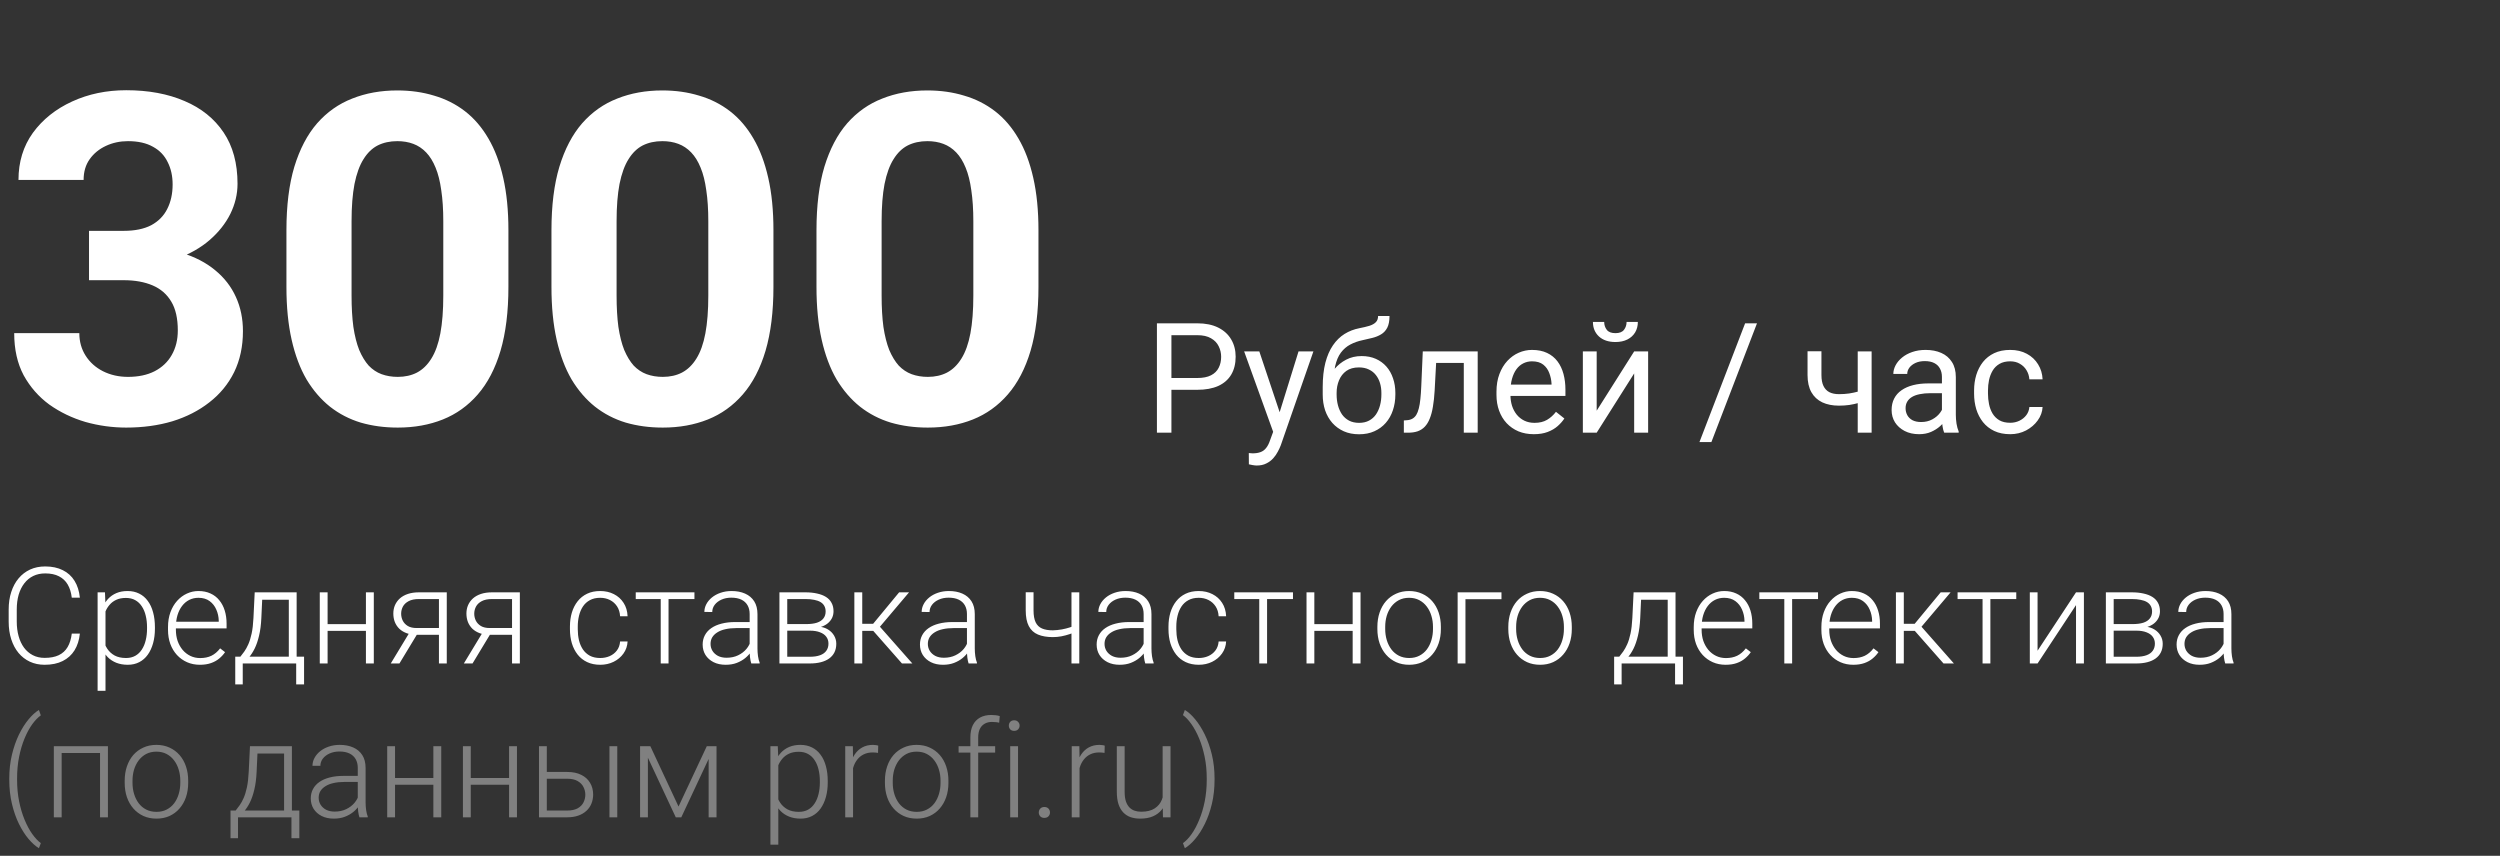
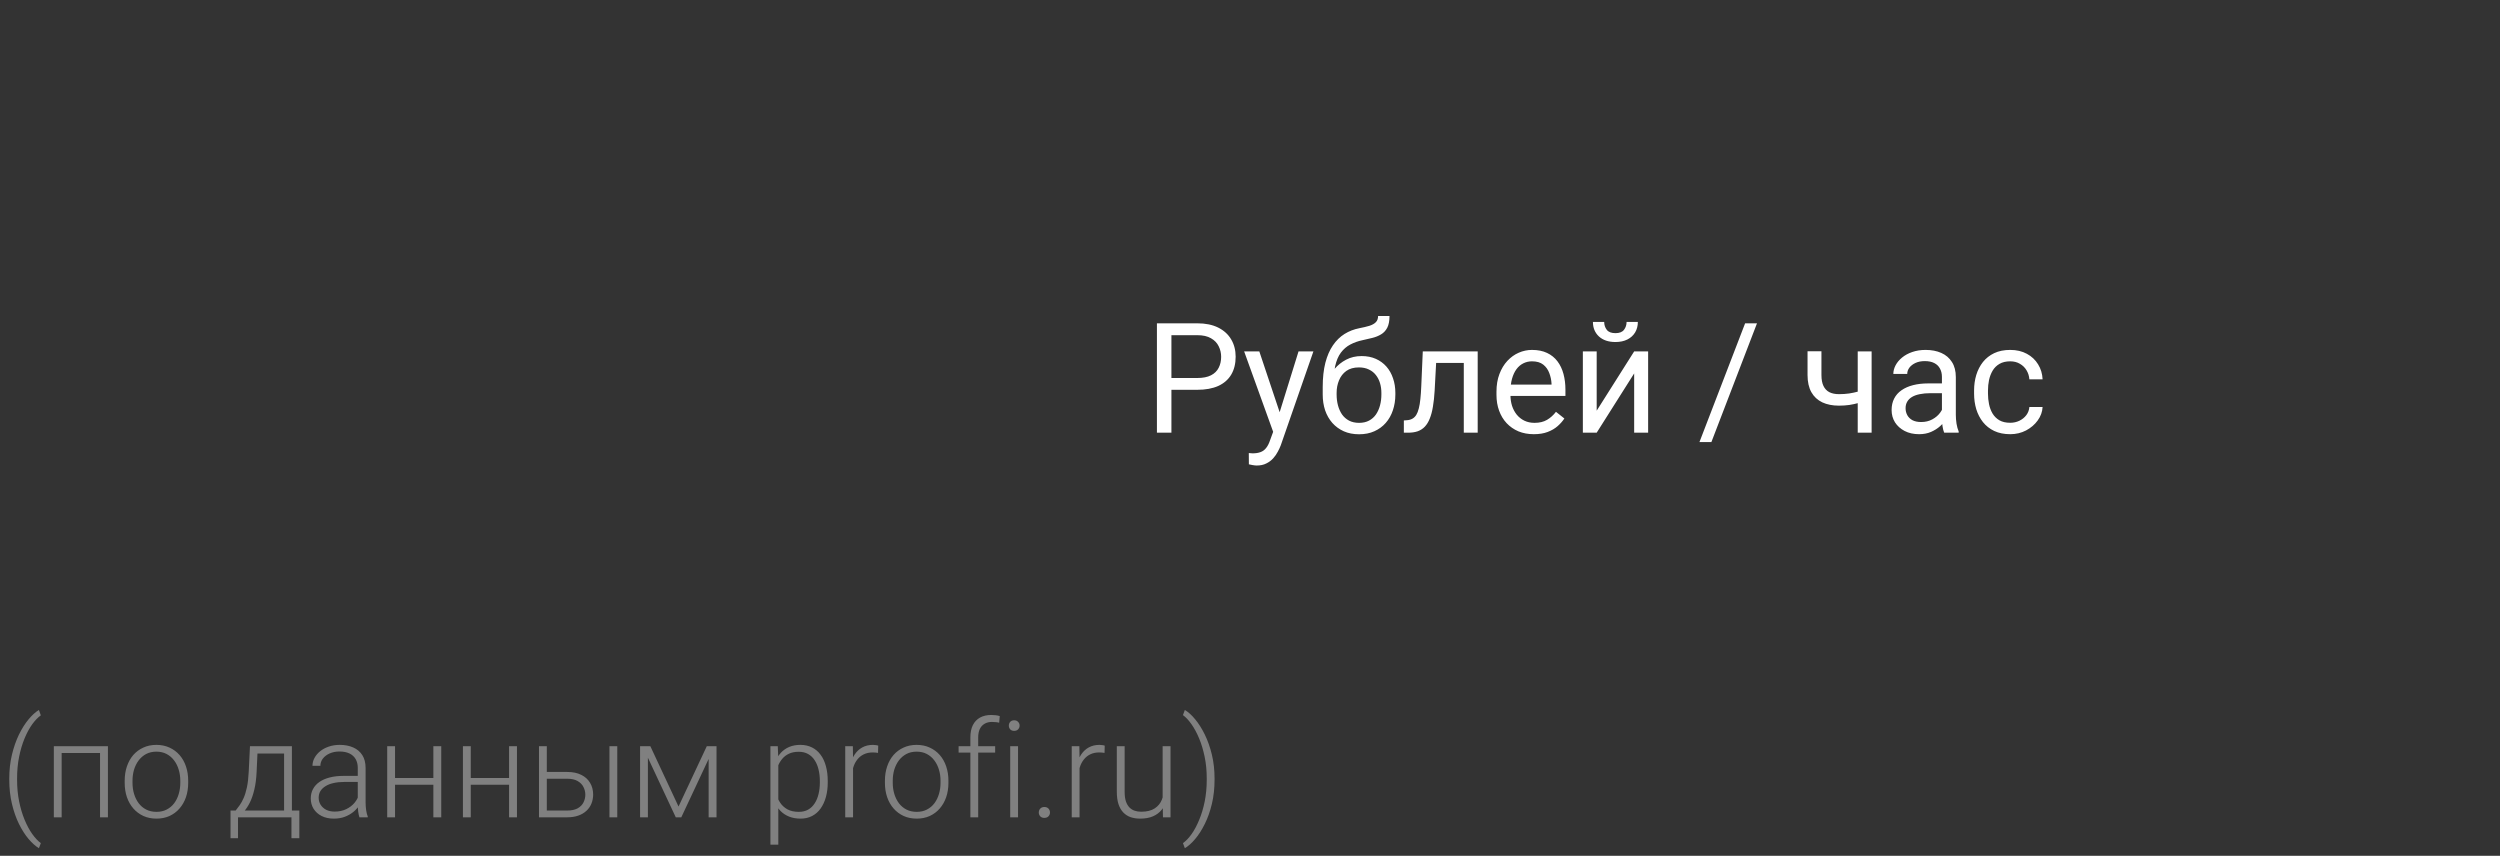
<svg xmlns="http://www.w3.org/2000/svg" width="260" height="89" viewBox="0 0 260 89" fill="none">
  <rect x="0" y="0" width="260" height="89" fill="#333333" stroke="none" />
-   <path d="M7.465 65.897H8.306C8.237 66.566 8.053 67.145 7.752 67.633C7.451 68.116 7.041 68.487 6.521 68.747C6.002 69.007 5.375 69.137 4.642 69.137C4.077 69.137 3.564 69.03 3.104 68.815C2.648 68.601 2.256 68.298 1.928 67.906C1.6 67.51 1.347 67.036 1.169 66.484C0.991 65.933 0.902 65.32 0.902 64.645V63.401C0.902 62.727 0.991 62.116 1.169 61.569C1.347 61.018 1.602 60.544 1.935 60.148C2.267 59.751 2.666 59.446 3.131 59.231C3.596 59.017 4.12 58.91 4.703 58.91C5.41 58.91 6.02 59.04 6.535 59.3C7.05 59.555 7.456 59.924 7.752 60.407C8.053 60.89 8.237 61.474 8.306 62.157H7.465C7.401 61.62 7.26 61.164 7.041 60.79C6.822 60.416 6.519 60.132 6.132 59.935C5.749 59.735 5.273 59.635 4.703 59.635C4.238 59.635 3.824 59.724 3.459 59.901C3.094 60.079 2.785 60.334 2.529 60.667C2.274 60.995 2.078 61.389 1.941 61.85C1.809 62.31 1.743 62.823 1.743 63.388V64.645C1.743 65.192 1.807 65.696 1.935 66.156C2.062 66.617 2.249 67.015 2.495 67.353C2.746 67.69 3.051 67.952 3.411 68.139C3.771 68.326 4.181 68.419 4.642 68.419C5.229 68.419 5.719 68.326 6.111 68.139C6.508 67.947 6.815 67.665 7.034 67.291C7.253 66.917 7.396 66.453 7.465 65.897ZM10.972 63.025V71.844H10.151V61.603H10.917L10.972 63.025ZM16.112 65.233V65.377C16.112 65.928 16.049 66.434 15.921 66.894C15.793 67.355 15.609 67.754 15.367 68.091C15.13 68.424 14.836 68.681 14.485 68.863C14.134 69.046 13.736 69.137 13.289 69.137C12.847 69.137 12.453 69.068 12.106 68.932C11.76 68.795 11.462 68.601 11.211 68.351C10.965 68.095 10.767 67.799 10.616 67.462C10.47 67.12 10.368 66.746 10.309 66.341V64.447C10.377 64.001 10.489 63.595 10.644 63.23C10.799 62.866 10.997 62.551 11.238 62.287C11.484 62.023 11.776 61.82 12.113 61.679C12.45 61.537 12.836 61.467 13.269 61.467C13.72 61.467 14.121 61.556 14.472 61.733C14.827 61.907 15.126 62.16 15.367 62.492C15.613 62.82 15.798 63.217 15.921 63.682C16.049 64.142 16.112 64.659 16.112 65.233ZM15.292 65.377V65.233C15.292 64.8 15.246 64.399 15.155 64.03C15.069 63.661 14.934 63.34 14.752 63.066C14.574 62.788 14.346 62.572 14.068 62.417C13.795 62.262 13.469 62.185 13.091 62.185C12.699 62.185 12.364 62.251 12.086 62.383C11.812 62.51 11.585 62.681 11.402 62.895C11.22 63.105 11.076 63.335 10.972 63.586C10.867 63.837 10.789 64.083 10.739 64.324V66.505C10.826 66.851 10.965 67.172 11.156 67.469C11.348 67.76 11.603 67.995 11.922 68.173C12.245 68.346 12.64 68.433 13.104 68.433C13.478 68.433 13.802 68.355 14.075 68.2C14.349 68.045 14.574 67.829 14.752 67.551C14.934 67.273 15.069 66.949 15.155 66.58C15.246 66.211 15.292 65.81 15.292 65.377ZM20.788 69.137C20.305 69.137 19.861 69.048 19.455 68.87C19.054 68.692 18.703 68.442 18.402 68.118C18.106 67.795 17.876 67.412 17.712 66.97C17.552 66.523 17.473 66.035 17.473 65.507V65.213C17.473 64.643 17.557 64.128 17.726 63.668C17.894 63.208 18.127 62.813 18.423 62.485C18.719 62.157 19.056 61.907 19.435 61.733C19.817 61.556 20.218 61.467 20.638 61.467C21.107 61.467 21.524 61.551 21.889 61.72C22.253 61.884 22.559 62.118 22.805 62.424C23.055 62.725 23.244 63.082 23.372 63.497C23.5 63.907 23.564 64.361 23.564 64.857V65.356H17.965V64.659H22.75V64.564C22.741 64.149 22.657 63.761 22.497 63.401C22.342 63.037 22.11 62.741 21.8 62.513C21.49 62.285 21.102 62.171 20.638 62.171C20.291 62.171 19.972 62.244 19.681 62.39C19.394 62.535 19.145 62.745 18.936 63.019C18.73 63.287 18.571 63.609 18.457 63.982C18.348 64.352 18.293 64.762 18.293 65.213V65.507C18.293 65.917 18.352 66.3 18.471 66.655C18.594 67.006 18.767 67.316 18.99 67.585C19.218 67.854 19.487 68.064 19.797 68.214C20.107 68.364 20.449 68.439 20.822 68.439C21.26 68.439 21.647 68.36 21.984 68.2C22.322 68.036 22.625 67.779 22.894 67.428L23.406 67.824C23.247 68.061 23.046 68.28 22.805 68.481C22.568 68.681 22.283 68.841 21.95 68.959C21.617 69.078 21.23 69.137 20.788 69.137ZM26.489 61.603H27.303L27.18 64.269C27.148 64.981 27.068 65.598 26.94 66.122C26.817 66.642 26.665 67.086 26.482 67.455C26.3 67.82 26.1 68.127 25.881 68.378C25.667 68.624 25.448 68.831 25.225 69H24.78L24.794 68.303L24.999 68.296C25.131 68.136 25.268 67.956 25.409 67.756C25.555 67.551 25.694 67.3 25.826 67.004C25.958 66.708 26.072 66.338 26.168 65.897C26.264 65.454 26.328 64.912 26.359 64.269L26.489 61.603ZM26.756 61.603H30.851V69H30.037V62.369H26.756V61.603ZM24.466 68.296H31.623V71.174H30.803V69H25.245V71.174H24.466V68.296ZM38.247 64.912V65.609H33.858V64.912H38.247ZM34.07 61.603V69H33.257V61.603H34.07ZM38.876 61.603V69H38.056V61.603H38.876ZM42.69 65.609H43.593L41.542 69H40.64L42.69 65.609ZM43.559 61.603H46.464V69H45.65V62.301H43.559C43.126 62.301 42.773 62.374 42.499 62.52C42.23 62.661 42.032 62.848 41.904 63.08C41.781 63.312 41.72 63.561 41.72 63.825C41.72 64.076 41.774 64.315 41.884 64.543C41.998 64.771 42.173 64.958 42.41 65.103C42.647 65.245 42.955 65.315 43.333 65.315H45.944V66.019H43.333C42.946 66.019 42.602 65.965 42.301 65.856C42 65.746 41.745 65.593 41.535 65.397C41.33 65.197 41.173 64.962 41.063 64.693C40.959 64.42 40.906 64.126 40.906 63.812C40.906 63.492 40.963 63.201 41.077 62.937C41.196 62.668 41.367 62.433 41.59 62.232C41.818 62.032 42.096 61.877 42.424 61.768C42.757 61.658 43.135 61.603 43.559 61.603ZM50.292 65.609H51.194L49.144 69H48.241L50.292 65.609ZM51.16 61.603H54.065V69H53.252V62.301H51.16C50.727 62.301 50.374 62.374 50.101 62.52C49.832 62.661 49.633 62.848 49.506 63.08C49.383 63.312 49.321 63.561 49.321 63.825C49.321 64.076 49.376 64.315 49.485 64.543C49.599 64.771 49.775 64.958 50.012 65.103C50.249 65.245 50.556 65.315 50.935 65.315H53.546V66.019H50.935C50.547 66.019 50.203 65.965 49.902 65.856C49.602 65.746 49.346 65.593 49.137 65.397C48.932 65.197 48.774 64.962 48.665 64.693C48.56 64.42 48.508 64.126 48.508 63.812C48.508 63.492 48.565 63.201 48.679 62.937C48.797 62.668 48.968 62.433 49.191 62.232C49.419 62.032 49.697 61.877 50.025 61.768C50.358 61.658 50.736 61.603 51.16 61.603ZM62.426 68.433C62.772 68.433 63.096 68.369 63.397 68.241C63.702 68.109 63.953 67.915 64.148 67.66C64.349 67.4 64.463 67.084 64.49 66.71H65.269C65.247 67.179 65.103 67.599 64.839 67.968C64.579 68.332 64.237 68.62 63.813 68.829C63.394 69.034 62.932 69.137 62.426 69.137C61.911 69.137 61.455 69.043 61.059 68.856C60.667 68.67 60.339 68.41 60.074 68.077C59.81 67.74 59.609 67.348 59.473 66.901C59.34 66.45 59.274 65.965 59.274 65.445V65.158C59.274 64.639 59.34 64.156 59.473 63.709C59.609 63.258 59.81 62.866 60.074 62.533C60.339 62.196 60.667 61.934 61.059 61.747C61.45 61.56 61.904 61.467 62.419 61.467C62.948 61.467 63.422 61.574 63.841 61.788C64.265 62.002 64.602 62.305 64.853 62.697C65.108 63.089 65.247 63.554 65.269 64.092H64.49C64.467 63.695 64.363 63.353 64.176 63.066C63.989 62.779 63.743 62.558 63.438 62.403C63.132 62.248 62.793 62.171 62.419 62.171C62 62.171 61.642 62.253 61.346 62.417C61.05 62.577 60.808 62.797 60.621 63.08C60.439 63.358 60.304 63.677 60.218 64.037C60.131 64.393 60.088 64.766 60.088 65.158V65.445C60.088 65.842 60.129 66.22 60.211 66.58C60.297 66.936 60.432 67.252 60.614 67.53C60.801 67.808 61.043 68.029 61.339 68.193C61.64 68.353 62.002 68.433 62.426 68.433ZM69.528 61.603V69H68.715V61.603H69.528ZM72.222 61.603V62.301H66.117V61.603H72.222ZM77.964 67.674V63.859C77.964 63.508 77.891 63.205 77.745 62.95C77.599 62.695 77.385 62.499 77.103 62.362C76.82 62.226 76.471 62.157 76.057 62.157C75.674 62.157 75.332 62.226 75.031 62.362C74.735 62.495 74.5 62.675 74.327 62.902C74.159 63.126 74.074 63.374 74.074 63.648L73.254 63.641C73.254 63.363 73.322 63.094 73.459 62.834C73.596 62.574 73.789 62.342 74.04 62.137C74.291 61.932 74.589 61.77 74.936 61.651C75.287 61.528 75.671 61.467 76.091 61.467C76.62 61.467 77.084 61.556 77.485 61.733C77.891 61.911 78.208 62.178 78.436 62.533C78.663 62.889 78.777 63.335 78.777 63.873V67.448C78.777 67.704 78.796 67.968 78.832 68.241C78.873 68.515 78.93 68.74 79.003 68.918V69H78.135C78.08 68.836 78.037 68.631 78.005 68.385C77.978 68.134 77.964 67.897 77.964 67.674ZM78.155 64.693L78.169 65.322H76.562C76.143 65.322 75.767 65.361 75.435 65.439C75.106 65.511 74.829 65.621 74.601 65.767C74.373 65.908 74.197 66.079 74.074 66.279C73.956 66.48 73.897 66.708 73.897 66.963C73.897 67.227 73.963 67.469 74.095 67.688C74.231 67.906 74.423 68.082 74.669 68.214C74.92 68.341 75.216 68.405 75.558 68.405C76.013 68.405 76.414 68.321 76.761 68.152C77.112 67.984 77.401 67.763 77.629 67.489C77.857 67.216 78.009 66.917 78.087 66.594L78.442 67.065C78.383 67.293 78.274 67.528 78.114 67.769C77.959 68.007 77.757 68.23 77.506 68.439C77.255 68.644 76.959 68.813 76.617 68.945C76.28 69.073 75.897 69.137 75.469 69.137C74.986 69.137 74.564 69.046 74.204 68.863C73.849 68.681 73.571 68.433 73.37 68.118C73.174 67.799 73.076 67.439 73.076 67.038C73.076 66.674 73.154 66.348 73.309 66.061C73.463 65.769 73.687 65.523 73.978 65.322C74.275 65.117 74.63 64.962 75.045 64.857C75.464 64.748 75.934 64.693 76.453 64.693H78.155ZM84.239 65.589H81.642L81.628 64.905H83.843C84.289 64.905 84.661 64.857 84.957 64.762C85.258 64.662 85.483 64.513 85.634 64.317C85.789 64.121 85.866 63.88 85.866 63.593C85.866 63.374 85.821 63.183 85.73 63.019C85.643 62.855 85.511 62.72 85.333 62.615C85.16 62.51 84.941 62.433 84.677 62.383C84.417 62.328 84.114 62.301 83.768 62.301H81.874V69H81.061V61.603H83.768C84.219 61.603 84.622 61.645 84.978 61.727C85.338 61.804 85.645 61.922 85.9 62.082C86.156 62.242 86.349 62.447 86.481 62.697C86.618 62.943 86.686 63.235 86.686 63.572C86.686 63.8 86.643 64.014 86.557 64.215C86.47 64.411 86.342 64.588 86.174 64.748C86.01 64.903 85.807 65.031 85.565 65.131C85.324 65.227 85.046 65.286 84.731 65.309L84.239 65.589ZM84.239 69H81.389L81.703 68.303H84.239C84.649 68.303 84.998 68.25 85.285 68.145C85.572 68.041 85.789 67.886 85.935 67.681C86.085 67.476 86.16 67.227 86.16 66.936C86.16 66.662 86.085 66.425 85.935 66.225C85.789 66.024 85.572 65.869 85.285 65.76C84.998 65.646 84.649 65.589 84.239 65.589H82.353L82.366 64.905H84.793L85.142 65.165C85.515 65.197 85.839 65.297 86.112 65.466C86.386 65.634 86.598 65.849 86.748 66.108C86.898 66.364 86.974 66.644 86.974 66.949C86.974 67.287 86.91 67.585 86.782 67.845C86.655 68.1 86.47 68.314 86.228 68.487C85.992 68.656 85.704 68.784 85.367 68.87C85.03 68.957 84.654 69 84.239 69ZM89.674 61.603V69H88.853V61.603H89.674ZM94.541 61.603L91.15 65.609H89.387L89.298 64.878H90.802L93.509 61.603H94.541ZM93.803 69L90.72 65.5L91.239 64.871L94.883 69H93.803ZM100.563 67.674V63.859C100.563 63.508 100.491 63.205 100.345 62.95C100.199 62.695 99.985 62.499 99.702 62.362C99.42 62.226 99.071 62.157 98.656 62.157C98.273 62.157 97.932 62.226 97.631 62.362C97.335 62.495 97.1 62.675 96.927 62.902C96.758 63.126 96.674 63.374 96.674 63.648L95.853 63.641C95.853 63.363 95.922 63.094 96.059 62.834C96.195 62.574 96.389 62.342 96.64 62.137C96.89 61.932 97.189 61.77 97.535 61.651C97.886 61.528 98.271 61.467 98.69 61.467C99.219 61.467 99.684 61.556 100.085 61.733C100.491 61.911 100.807 62.178 101.035 62.533C101.263 62.889 101.377 63.335 101.377 63.873V67.448C101.377 67.704 101.395 67.968 101.432 68.241C101.473 68.515 101.53 68.74 101.603 68.918V69H100.734C100.68 68.836 100.636 68.631 100.604 68.385C100.577 68.134 100.563 67.897 100.563 67.674ZM100.755 64.693L100.769 65.322H99.162C98.743 65.322 98.367 65.361 98.034 65.439C97.706 65.511 97.428 65.621 97.2 65.767C96.972 65.908 96.797 66.079 96.674 66.279C96.555 66.48 96.496 66.708 96.496 66.963C96.496 67.227 96.562 67.469 96.694 67.688C96.831 67.906 97.022 68.082 97.269 68.214C97.519 68.341 97.815 68.405 98.157 68.405C98.613 68.405 99.014 68.321 99.36 68.152C99.711 67.984 100.001 67.763 100.229 67.489C100.456 67.216 100.609 66.917 100.687 66.594L101.042 67.065C100.983 67.293 100.873 67.528 100.714 67.769C100.559 68.007 100.356 68.23 100.105 68.439C99.855 68.644 99.559 68.813 99.217 68.945C98.88 69.073 98.497 69.137 98.068 69.137C97.585 69.137 97.164 69.046 96.804 68.863C96.448 68.681 96.17 68.433 95.97 68.118C95.774 67.799 95.676 67.439 95.676 67.038C95.676 66.674 95.753 66.348 95.908 66.061C96.063 65.769 96.287 65.523 96.578 65.322C96.874 65.117 97.23 64.962 97.644 64.857C98.064 64.748 98.533 64.693 99.053 64.693H100.755ZM112.246 61.603V69H111.433V61.603H112.246ZM111.966 64.96V65.664C111.756 65.764 111.515 65.86 111.241 65.951C110.972 66.042 110.688 66.118 110.387 66.177C110.09 66.231 109.794 66.259 109.498 66.259C108.887 66.259 108.37 66.17 107.946 65.992C107.527 65.814 107.21 65.523 106.996 65.117C106.782 64.707 106.675 64.16 106.675 63.477V61.597H107.488V63.477C107.488 64.001 107.561 64.415 107.707 64.721C107.853 65.022 108.074 65.236 108.37 65.363C108.666 65.491 109.042 65.555 109.498 65.555C109.812 65.546 110.125 65.514 110.435 65.459C110.744 65.4 111.032 65.327 111.296 65.24C111.565 65.149 111.788 65.056 111.966 64.96ZM118.938 67.674V63.859C118.938 63.508 118.866 63.205 118.72 62.95C118.574 62.695 118.36 62.499 118.077 62.362C117.795 62.226 117.446 62.157 117.031 62.157C116.648 62.157 116.307 62.226 116.006 62.362C115.71 62.495 115.475 62.675 115.302 62.902C115.133 63.126 115.049 63.374 115.049 63.648L114.229 63.641C114.229 63.363 114.297 63.094 114.434 62.834C114.57 62.574 114.764 62.342 115.015 62.137C115.265 61.932 115.564 61.77 115.91 61.651C116.261 61.528 116.646 61.467 117.065 61.467C117.594 61.467 118.059 61.556 118.46 61.733C118.866 61.911 119.182 62.178 119.41 62.533C119.638 62.889 119.752 63.335 119.752 63.873V67.448C119.752 67.704 119.77 67.968 119.807 68.241C119.848 68.515 119.905 68.74 119.978 68.918V69H119.109C119.055 68.836 119.011 68.631 118.979 68.385C118.952 68.134 118.938 67.897 118.938 67.674ZM119.13 64.693L119.144 65.322H117.537C117.118 65.322 116.742 65.361 116.409 65.439C116.081 65.511 115.803 65.621 115.575 65.767C115.347 65.908 115.172 66.079 115.049 66.279C114.93 66.48 114.871 66.708 114.871 66.963C114.871 67.227 114.937 67.469 115.069 67.688C115.206 67.906 115.397 68.082 115.644 68.214C115.894 68.341 116.19 68.405 116.532 68.405C116.988 68.405 117.389 68.321 117.735 68.152C118.086 67.984 118.376 67.763 118.604 67.489C118.831 67.216 118.984 66.917 119.062 66.594L119.417 67.065C119.358 67.293 119.248 67.528 119.089 67.769C118.934 68.007 118.731 68.23 118.48 68.439C118.23 68.644 117.934 68.813 117.592 68.945C117.255 69.073 116.872 69.137 116.443 69.137C115.96 69.137 115.539 69.046 115.179 68.863C114.823 68.681 114.545 68.433 114.345 68.118C114.149 67.799 114.051 67.439 114.051 67.038C114.051 66.674 114.128 66.348 114.283 66.061C114.438 65.769 114.661 65.523 114.953 65.322C115.249 65.117 115.605 64.962 116.02 64.857C116.439 64.748 116.908 64.693 117.428 64.693H119.13ZM124.674 68.433C125.02 68.433 125.344 68.369 125.645 68.241C125.95 68.109 126.201 67.915 126.396 67.66C126.597 67.4 126.711 67.084 126.738 66.71H127.518C127.495 67.179 127.351 67.599 127.087 67.968C126.827 68.332 126.485 68.62 126.062 68.829C125.642 69.034 125.18 69.137 124.674 69.137C124.159 69.137 123.703 69.043 123.307 68.856C122.915 68.67 122.587 68.41 122.322 68.077C122.058 67.74 121.857 67.348 121.721 66.901C121.589 66.45 121.522 65.965 121.522 65.445V65.158C121.522 64.639 121.589 64.156 121.721 63.709C121.857 63.258 122.058 62.866 122.322 62.533C122.587 62.196 122.915 61.934 123.307 61.747C123.699 61.56 124.152 61.467 124.667 61.467C125.196 61.467 125.67 61.574 126.089 61.788C126.513 62.002 126.85 62.305 127.101 62.697C127.356 63.089 127.495 63.554 127.518 64.092H126.738C126.715 63.695 126.611 63.353 126.424 63.066C126.237 62.779 125.991 62.558 125.686 62.403C125.38 62.248 125.041 62.171 124.667 62.171C124.248 62.171 123.89 62.253 123.594 62.417C123.298 62.577 123.056 62.797 122.869 63.08C122.687 63.358 122.552 63.677 122.466 64.037C122.379 64.393 122.336 64.766 122.336 65.158V65.445C122.336 65.842 122.377 66.22 122.459 66.58C122.546 66.936 122.68 67.252 122.862 67.53C123.049 67.808 123.291 68.029 123.587 68.193C123.888 68.353 124.25 68.433 124.674 68.433ZM131.776 61.603V69H130.963V61.603H131.776ZM134.47 61.603V62.301H128.365V61.603H134.47ZM140.868 64.912V65.609H136.479V64.912H140.868ZM136.691 61.603V69H135.878V61.603H136.691ZM141.497 61.603V69H140.677V61.603H141.497ZM143.247 65.418V65.192C143.247 64.655 143.325 64.158 143.479 63.702C143.634 63.246 143.855 62.852 144.143 62.52C144.434 62.187 144.783 61.929 145.188 61.747C145.594 61.56 146.045 61.467 146.542 61.467C147.043 61.467 147.497 61.56 147.902 61.747C148.308 61.929 148.657 62.187 148.948 62.52C149.24 62.852 149.463 63.246 149.618 63.702C149.773 64.158 149.851 64.655 149.851 65.192V65.418C149.851 65.956 149.773 66.453 149.618 66.908C149.463 67.359 149.24 67.751 148.948 68.084C148.661 68.417 148.315 68.676 147.909 68.863C147.504 69.046 147.052 69.137 146.556 69.137C146.054 69.137 145.601 69.046 145.195 68.863C144.79 68.676 144.441 68.417 144.149 68.084C143.858 67.751 143.634 67.359 143.479 66.908C143.325 66.453 143.247 65.956 143.247 65.418ZM144.061 65.192V65.418C144.061 65.824 144.115 66.209 144.225 66.573C144.334 66.933 144.493 67.255 144.703 67.537C144.913 67.815 145.173 68.034 145.482 68.193C145.792 68.353 146.15 68.433 146.556 68.433C146.957 68.433 147.31 68.353 147.615 68.193C147.925 68.034 148.185 67.815 148.395 67.537C148.604 67.255 148.761 66.933 148.866 66.573C148.976 66.209 149.03 65.824 149.03 65.418V65.192C149.03 64.791 148.976 64.411 148.866 64.051C148.761 63.691 148.602 63.37 148.388 63.087C148.178 62.804 147.918 62.581 147.608 62.417C147.299 62.253 146.943 62.171 146.542 62.171C146.141 62.171 145.785 62.253 145.476 62.417C145.17 62.581 144.91 62.804 144.696 63.087C144.487 63.37 144.327 63.691 144.218 64.051C144.113 64.411 144.061 64.791 144.061 65.192ZM156.153 61.603V62.315H152.407V69H151.594V61.603H156.153ZM156.864 65.418V65.192C156.864 64.655 156.942 64.158 157.097 63.702C157.252 63.246 157.473 62.852 157.76 62.52C158.051 62.187 158.4 61.929 158.806 61.747C159.211 61.56 159.662 61.467 160.159 61.467C160.66 61.467 161.114 61.56 161.52 61.747C161.925 61.929 162.274 62.187 162.565 62.52C162.857 62.852 163.08 63.246 163.235 63.702C163.39 64.158 163.468 64.655 163.468 65.192V65.418C163.468 65.956 163.39 66.453 163.235 66.908C163.08 67.359 162.857 67.751 162.565 68.084C162.278 68.417 161.932 68.676 161.526 68.863C161.121 69.046 160.67 69.137 160.173 69.137C159.672 69.137 159.218 69.046 158.812 68.863C158.407 68.676 158.058 68.417 157.767 68.084C157.475 67.751 157.252 67.359 157.097 66.908C156.942 66.453 156.864 65.956 156.864 65.418ZM157.678 65.192V65.418C157.678 65.824 157.732 66.209 157.842 66.573C157.951 66.933 158.111 67.255 158.32 67.537C158.53 67.815 158.79 68.034 159.1 68.193C159.41 68.353 159.767 68.433 160.173 68.433C160.574 68.433 160.927 68.353 161.232 68.193C161.542 68.034 161.802 67.815 162.012 67.537C162.221 67.255 162.379 66.933 162.483 66.573C162.593 66.209 162.647 65.824 162.647 65.418V65.192C162.647 64.791 162.593 64.411 162.483 64.051C162.379 63.691 162.219 63.37 162.005 63.087C161.795 62.804 161.535 62.581 161.226 62.417C160.916 62.253 160.56 62.171 160.159 62.171C159.758 62.171 159.403 62.253 159.093 62.417C158.787 62.581 158.528 62.804 158.313 63.087C158.104 63.37 157.944 63.691 157.835 64.051C157.73 64.411 157.678 64.791 157.678 65.192ZM169.894 61.603H170.707L170.584 64.269C170.552 64.981 170.472 65.598 170.345 66.122C170.222 66.642 170.069 67.086 169.887 67.455C169.704 67.82 169.504 68.127 169.285 68.378C169.071 68.624 168.852 68.831 168.629 69H168.185L168.198 68.303L168.403 68.296C168.535 68.136 168.672 67.956 168.813 67.756C168.959 67.551 169.098 67.3 169.23 67.004C169.363 66.708 169.477 66.338 169.572 65.897C169.668 65.454 169.732 64.912 169.764 64.269L169.894 61.603ZM170.16 61.603H174.255V69H173.441V62.369H170.16V61.603ZM167.87 68.296H175.027V71.174H174.207V69H168.649V71.174H167.87V68.296ZM179.464 69.137C178.981 69.137 178.536 69.048 178.131 68.87C177.73 68.692 177.379 68.442 177.078 68.118C176.782 67.795 176.552 67.412 176.388 66.97C176.228 66.523 176.148 66.035 176.148 65.507V65.213C176.148 64.643 176.233 64.128 176.401 63.668C176.57 63.208 176.802 62.813 177.099 62.485C177.395 62.157 177.732 61.907 178.11 61.733C178.493 61.556 178.894 61.467 179.313 61.467C179.783 61.467 180.2 61.551 180.564 61.72C180.929 61.884 181.234 62.118 181.48 62.424C181.731 62.725 181.92 63.082 182.048 63.497C182.175 63.907 182.239 64.361 182.239 64.857V65.356H176.641V64.659H181.426V64.564C181.417 64.149 181.332 63.761 181.173 63.401C181.018 63.037 180.785 62.741 180.476 62.513C180.166 62.285 179.778 62.171 179.313 62.171C178.967 62.171 178.648 62.244 178.356 62.39C178.069 62.535 177.821 62.745 177.611 63.019C177.406 63.287 177.247 63.609 177.133 63.982C177.023 64.352 176.969 64.762 176.969 65.213V65.507C176.969 65.917 177.028 66.3 177.146 66.655C177.27 67.006 177.443 67.316 177.666 67.585C177.894 67.854 178.163 68.064 178.473 68.214C178.783 68.364 179.124 68.439 179.498 68.439C179.936 68.439 180.323 68.36 180.66 68.2C180.997 68.036 181.3 67.779 181.569 67.428L182.082 67.824C181.923 68.061 181.722 68.28 181.48 68.481C181.243 68.681 180.959 68.841 180.626 68.959C180.293 69.078 179.906 69.137 179.464 69.137ZM186.382 61.603V69H185.568V61.603H186.382ZM189.075 61.603V62.301H182.971V61.603H189.075ZM192.739 69.137C192.256 69.137 191.812 69.048 191.406 68.87C191.005 68.692 190.654 68.442 190.354 68.118C190.057 67.795 189.827 67.412 189.663 66.97C189.504 66.523 189.424 66.035 189.424 65.507V65.213C189.424 64.643 189.508 64.128 189.677 63.668C189.845 63.208 190.078 62.813 190.374 62.485C190.67 62.157 191.007 61.907 191.386 61.733C191.769 61.556 192.17 61.467 192.589 61.467C193.058 61.467 193.475 61.551 193.84 61.72C194.204 61.884 194.51 62.118 194.756 62.424C195.007 62.725 195.196 63.082 195.323 63.497C195.451 63.907 195.515 64.361 195.515 64.857V65.356H189.916V64.659H194.701V64.564C194.692 64.149 194.608 63.761 194.448 63.401C194.293 63.037 194.061 62.741 193.751 62.513C193.441 62.285 193.054 62.171 192.589 62.171C192.243 62.171 191.924 62.244 191.632 62.39C191.345 62.535 191.096 62.745 190.887 63.019C190.682 63.287 190.522 63.609 190.408 63.982C190.299 64.352 190.244 64.762 190.244 65.213V65.507C190.244 65.917 190.303 66.3 190.422 66.655C190.545 67.006 190.718 67.316 190.941 67.585C191.169 67.854 191.438 68.064 191.748 68.214C192.058 68.364 192.4 68.439 192.773 68.439C193.211 68.439 193.598 68.36 193.936 68.2C194.273 68.036 194.576 67.779 194.845 67.428L195.357 67.824C195.198 68.061 194.997 68.28 194.756 68.481C194.519 68.681 194.234 68.841 193.901 68.959C193.569 69.078 193.181 69.137 192.739 69.137ZM197.996 61.603V69H197.176V61.603H197.996ZM202.863 61.603L199.473 65.609H197.709L197.62 64.878H199.124L201.831 61.603H202.863ZM202.125 69L199.042 65.5L199.562 64.871L203.205 69H202.125ZM206.999 61.603V69H206.186V61.603H206.999ZM209.692 61.603V62.301H203.588V61.603H209.692ZM211.907 67.674L215.906 61.603H216.727V69H215.906V62.93L211.907 69H211.101V61.603H211.907V67.674ZM222.188 65.589H219.591L219.577 64.905H221.792C222.239 64.905 222.61 64.857 222.906 64.762C223.207 64.662 223.433 64.513 223.583 64.317C223.738 64.121 223.815 63.88 223.815 63.593C223.815 63.374 223.77 63.183 223.679 63.019C223.592 62.855 223.46 62.72 223.282 62.615C223.109 62.51 222.89 62.433 222.626 62.383C222.366 62.328 222.063 62.301 221.717 62.301H219.823V69H219.01V61.603H221.717C222.168 61.603 222.571 61.645 222.927 61.727C223.287 61.804 223.594 61.922 223.85 62.082C224.105 62.242 224.299 62.447 224.431 62.697C224.567 62.943 224.636 63.235 224.636 63.572C224.636 63.8 224.592 64.014 224.506 64.215C224.419 64.411 224.292 64.588 224.123 64.748C223.959 64.903 223.756 65.031 223.515 65.131C223.273 65.227 222.995 65.286 222.681 65.309L222.188 65.589ZM222.188 69H219.338L219.652 68.303H222.188C222.599 68.303 222.947 68.25 223.234 68.145C223.521 68.041 223.738 67.886 223.884 67.681C224.034 67.476 224.109 67.227 224.109 66.936C224.109 66.662 224.034 66.425 223.884 66.225C223.738 66.024 223.521 65.869 223.234 65.76C222.947 65.646 222.599 65.589 222.188 65.589H220.302L220.315 64.905H222.742L223.091 65.165C223.465 65.197 223.788 65.297 224.062 65.466C224.335 65.634 224.547 65.849 224.697 66.108C224.848 66.364 224.923 66.644 224.923 66.949C224.923 67.287 224.859 67.585 224.731 67.845C224.604 68.1 224.419 68.314 224.178 68.487C223.941 68.656 223.654 68.784 223.316 68.87C222.979 68.957 222.603 69 222.188 69ZM231.253 67.674V63.859C231.253 63.508 231.18 63.205 231.034 62.95C230.888 62.695 230.674 62.499 230.392 62.362C230.109 62.226 229.76 62.157 229.346 62.157C228.963 62.157 228.621 62.226 228.32 62.362C228.024 62.495 227.789 62.675 227.616 62.902C227.448 63.126 227.363 63.374 227.363 63.648L226.543 63.641C226.543 63.363 226.611 63.094 226.748 62.834C226.885 62.574 227.078 62.342 227.329 62.137C227.58 61.932 227.878 61.77 228.225 61.651C228.576 61.528 228.961 61.467 229.38 61.467C229.909 61.467 230.373 61.556 230.774 61.733C231.18 61.911 231.497 62.178 231.725 62.533C231.952 62.889 232.066 63.335 232.066 63.873V67.448C232.066 67.704 232.085 67.968 232.121 68.241C232.162 68.515 232.219 68.74 232.292 68.918V69H231.424C231.369 68.836 231.326 68.631 231.294 68.385C231.267 68.134 231.253 67.897 231.253 67.674ZM231.444 64.693L231.458 65.322H229.852C229.432 65.322 229.056 65.361 228.724 65.439C228.396 65.511 228.118 65.621 227.89 65.767C227.662 65.908 227.486 66.079 227.363 66.279C227.245 66.48 227.186 66.708 227.186 66.963C227.186 67.227 227.252 67.469 227.384 67.688C227.521 67.906 227.712 68.082 227.958 68.214C228.209 68.341 228.505 68.405 228.847 68.405C229.302 68.405 229.703 68.321 230.05 68.152C230.401 67.984 230.69 67.763 230.918 67.489C231.146 67.216 231.299 66.917 231.376 66.594L231.731 67.065C231.672 67.293 231.563 67.528 231.403 67.769C231.248 68.007 231.046 68.23 230.795 68.439C230.544 68.644 230.248 68.813 229.906 68.945C229.569 69.073 229.186 69.137 228.758 69.137C228.275 69.137 227.853 69.046 227.493 68.863C227.138 68.681 226.86 68.433 226.659 68.118C226.463 67.799 226.365 67.439 226.365 67.038C226.365 66.674 226.443 66.348 226.598 66.061C226.753 65.769 226.976 65.523 227.268 65.322C227.564 65.117 227.919 64.962 228.334 64.857C228.753 64.748 229.223 64.693 229.742 64.693H231.444Z" fill="white" />
  <path d="M0.964 81.076V80.974C0.964 80.085 1.057 79.253 1.244 78.478C1.431 77.704 1.675 77.007 1.976 76.387C2.281 75.767 2.614 75.241 2.974 74.808C3.338 74.37 3.696 74.046 4.047 73.837L4.245 74.397C3.944 74.612 3.646 74.921 3.35 75.327C3.058 75.733 2.794 76.22 2.557 76.79C2.32 77.36 2.131 77.995 1.989 78.697C1.848 79.399 1.777 80.151 1.777 80.953V81.09C1.777 81.892 1.848 82.644 1.989 83.346C2.131 84.047 2.32 84.683 2.557 85.253C2.794 85.827 3.058 86.319 3.35 86.73C3.646 87.144 3.944 87.463 4.245 87.686L4.047 88.213C3.696 88.003 3.338 87.684 2.974 87.256C2.614 86.832 2.281 86.312 1.976 85.697C1.675 85.087 1.431 84.392 1.244 83.612C1.057 82.833 0.964 81.988 0.964 81.076ZM10.555 77.603V78.314H6.228V77.603H10.555ZM6.412 77.603V85H5.599V77.603H6.412ZM11.225 77.603V85H10.404V77.603H11.225ZM12.968 81.418V81.192C12.968 80.655 13.045 80.158 13.2 79.702C13.355 79.246 13.576 78.852 13.863 78.519C14.155 78.187 14.504 77.929 14.909 77.747C15.315 77.56 15.766 77.467 16.263 77.467C16.764 77.467 17.217 77.56 17.623 77.747C18.029 77.929 18.377 78.187 18.669 78.519C18.961 78.852 19.184 79.246 19.339 79.702C19.494 80.158 19.571 80.655 19.571 81.192V81.418C19.571 81.956 19.494 82.453 19.339 82.908C19.184 83.359 18.961 83.751 18.669 84.084C18.382 84.417 18.035 84.676 17.63 84.863C17.224 85.046 16.773 85.137 16.276 85.137C15.775 85.137 15.322 85.046 14.916 84.863C14.51 84.676 14.162 84.417 13.87 84.084C13.579 83.751 13.355 83.359 13.2 82.908C13.045 82.453 12.968 81.956 12.968 81.418ZM13.781 81.192V81.418C13.781 81.824 13.836 82.209 13.945 82.573C14.055 82.933 14.214 83.255 14.424 83.537C14.633 83.815 14.893 84.034 15.203 84.193C15.513 84.353 15.871 84.433 16.276 84.433C16.677 84.433 17.031 84.353 17.336 84.193C17.646 84.034 17.906 83.815 18.115 83.537C18.325 83.255 18.482 82.933 18.587 82.573C18.696 82.209 18.751 81.824 18.751 81.418V81.192C18.751 80.791 18.696 80.411 18.587 80.051C18.482 79.691 18.323 79.37 18.108 79.087C17.899 78.804 17.639 78.581 17.329 78.417C17.019 78.253 16.664 78.171 16.263 78.171C15.862 78.171 15.506 78.253 15.196 78.417C14.891 78.581 14.631 78.804 14.417 79.087C14.207 79.37 14.048 79.691 13.938 80.051C13.834 80.411 13.781 80.791 13.781 81.192ZM25.997 77.603H26.811L26.688 80.269C26.656 80.981 26.576 81.598 26.448 82.122C26.325 82.642 26.172 83.086 25.99 83.455C25.808 83.82 25.607 84.127 25.389 84.378C25.174 84.624 24.956 84.831 24.732 85H24.288L24.302 84.303L24.507 84.296C24.639 84.136 24.776 83.956 24.917 83.756C25.063 83.551 25.202 83.3 25.334 83.004C25.466 82.708 25.58 82.338 25.676 81.897C25.771 81.454 25.835 80.912 25.867 80.269L25.997 77.603ZM26.264 77.603H30.358V85H29.545V78.369H26.264V77.603ZM23.974 84.296H31.131V87.174H30.311V85H24.753V87.174H23.974V84.296ZM37.208 83.674V79.859C37.208 79.508 37.135 79.205 36.989 78.95C36.843 78.695 36.629 78.499 36.347 78.362C36.064 78.226 35.715 78.157 35.301 78.157C34.918 78.157 34.576 78.226 34.275 78.362C33.979 78.495 33.745 78.674 33.571 78.902C33.403 79.126 33.318 79.374 33.318 79.647L32.498 79.641C32.498 79.363 32.566 79.094 32.703 78.834C32.84 78.574 33.033 78.342 33.284 78.137C33.535 77.932 33.833 77.77 34.18 77.651C34.531 77.528 34.916 77.467 35.335 77.467C35.864 77.467 36.328 77.556 36.73 77.733C37.135 77.911 37.452 78.178 37.68 78.533C37.908 78.889 38.022 79.335 38.022 79.873V83.448C38.022 83.704 38.04 83.968 38.076 84.241C38.117 84.515 38.174 84.74 38.247 84.918V85H37.379C37.324 84.836 37.281 84.631 37.249 84.385C37.222 84.134 37.208 83.897 37.208 83.674ZM37.399 80.693L37.413 81.322H35.807C35.387 81.322 35.011 81.361 34.679 81.439C34.351 81.511 34.073 81.621 33.845 81.767C33.617 81.908 33.441 82.079 33.318 82.279C33.2 82.48 33.141 82.708 33.141 82.963C33.141 83.227 33.207 83.469 33.339 83.688C33.476 83.906 33.667 84.082 33.913 84.214C34.164 84.341 34.46 84.405 34.802 84.405C35.258 84.405 35.658 84.321 36.005 84.152C36.356 83.984 36.645 83.763 36.873 83.489C37.101 83.216 37.254 82.917 37.331 82.594L37.687 83.065C37.627 83.293 37.518 83.528 37.358 83.769C37.203 84.007 37.001 84.23 36.75 84.439C36.499 84.644 36.203 84.813 35.861 84.945C35.524 85.073 35.141 85.137 34.713 85.137C34.23 85.137 33.808 85.046 33.448 84.863C33.093 84.681 32.815 84.433 32.614 84.118C32.418 83.799 32.32 83.439 32.32 83.038C32.32 82.674 32.398 82.348 32.553 82.061C32.708 81.769 32.931 81.523 33.223 81.322C33.519 81.117 33.874 80.962 34.289 80.857C34.708 80.748 35.178 80.693 35.697 80.693H37.399ZM45.261 80.912V81.609H40.872V80.912H45.261ZM41.084 77.603V85H40.27V77.603H41.084ZM45.89 77.603V85H45.069V77.603H45.89ZM53.136 80.912V81.609H48.747V80.912H53.136ZM48.959 77.603V85H48.145V77.603H48.959ZM53.765 77.603V85H52.944V77.603H53.765ZM56.574 80.283H58.987C59.571 80.283 60.063 80.386 60.464 80.591C60.865 80.791 61.168 81.069 61.373 81.425C61.583 81.78 61.688 82.181 61.688 82.628C61.688 82.965 61.628 83.28 61.51 83.571C61.396 83.858 61.223 84.109 60.99 84.323C60.762 84.537 60.48 84.704 60.143 84.822C59.81 84.941 59.425 85 58.987 85H56.055V77.603H56.868V84.296H58.987C59.438 84.296 59.803 84.218 60.081 84.064C60.359 83.904 60.56 83.699 60.683 83.448C60.81 83.198 60.874 82.931 60.874 82.648C60.874 82.37 60.81 82.106 60.683 81.856C60.56 81.6 60.359 81.393 60.081 81.233C59.803 81.069 59.438 80.987 58.987 80.987H56.574V80.283ZM64.196 77.603V85H63.383V77.603H64.196ZM70.567 83.879L73.507 77.603H74.32L70.855 85H70.28L66.821 77.603H67.635L70.567 83.879ZM67.382 77.603V85H66.568V77.603H67.382ZM73.698 85V77.603H74.519V85H73.698ZM80.944 79.025V87.844H80.124V77.603H80.89L80.944 79.025ZM86.085 81.233V81.377C86.085 81.928 86.021 82.434 85.894 82.894C85.766 83.355 85.581 83.754 85.34 84.091C85.103 84.424 84.809 84.681 84.458 84.863C84.107 85.046 83.708 85.137 83.262 85.137C82.82 85.137 82.425 85.068 82.079 84.932C81.733 84.795 81.434 84.601 81.184 84.351C80.938 84.095 80.739 83.799 80.589 83.462C80.443 83.12 80.341 82.746 80.281 82.341V80.447C80.35 80.001 80.461 79.595 80.616 79.231C80.771 78.866 80.969 78.551 81.211 78.287C81.457 78.023 81.749 77.82 82.086 77.679C82.423 77.537 82.808 77.467 83.241 77.467C83.692 77.467 84.093 77.556 84.444 77.733C84.8 77.907 85.098 78.159 85.34 78.492C85.586 78.82 85.77 79.217 85.894 79.682C86.021 80.142 86.085 80.659 86.085 81.233ZM85.265 81.377V81.233C85.265 80.8 85.219 80.399 85.128 80.03C85.041 79.661 84.907 79.34 84.725 79.066C84.547 78.788 84.319 78.572 84.041 78.417C83.768 78.262 83.442 78.185 83.064 78.185C82.671 78.185 82.337 78.251 82.059 78.383C81.785 78.51 81.557 78.681 81.375 78.895C81.193 79.105 81.049 79.335 80.944 79.586C80.84 79.837 80.762 80.083 80.712 80.324V82.505C80.799 82.851 80.938 83.172 81.129 83.469C81.32 83.76 81.576 83.995 81.894 84.173C82.218 84.346 82.612 84.433 83.077 84.433C83.451 84.433 83.774 84.355 84.048 84.2C84.321 84.045 84.547 83.829 84.725 83.551C84.907 83.273 85.041 82.949 85.128 82.58C85.219 82.211 85.265 81.81 85.265 81.377ZM88.717 78.827V85H87.903V77.603H88.696L88.717 78.827ZM91.335 77.549L91.314 78.301C91.223 78.287 91.134 78.276 91.048 78.267C90.961 78.257 90.868 78.253 90.768 78.253C90.412 78.253 90.1 78.319 89.831 78.451C89.567 78.579 89.343 78.759 89.161 78.991C88.979 79.219 88.84 79.488 88.744 79.798C88.648 80.103 88.594 80.431 88.58 80.782L88.279 80.898C88.279 80.415 88.329 79.966 88.43 79.552C88.53 79.137 88.683 78.775 88.888 78.465C89.097 78.15 89.359 77.907 89.674 77.733C89.993 77.556 90.367 77.467 90.795 77.467C90.9 77.467 91.002 77.476 91.103 77.494C91.207 77.508 91.285 77.526 91.335 77.549ZM92.032 81.418V81.192C92.032 80.655 92.11 80.158 92.265 79.702C92.42 79.246 92.641 78.852 92.928 78.519C93.219 78.187 93.568 77.929 93.974 77.747C94.379 77.56 94.83 77.467 95.327 77.467C95.829 77.467 96.282 77.56 96.688 77.747C97.093 77.929 97.442 78.187 97.733 78.519C98.025 78.852 98.248 79.246 98.403 79.702C98.558 80.158 98.636 80.655 98.636 81.192V81.418C98.636 81.956 98.558 82.453 98.403 82.908C98.248 83.359 98.025 83.751 97.733 84.084C97.446 84.417 97.1 84.676 96.694 84.863C96.289 85.046 95.838 85.137 95.341 85.137C94.84 85.137 94.386 85.046 93.981 84.863C93.575 84.676 93.226 84.417 92.935 84.084C92.643 83.751 92.42 83.359 92.265 82.908C92.11 82.453 92.032 81.956 92.032 81.418ZM92.846 81.192V81.418C92.846 81.824 92.9 82.209 93.01 82.573C93.119 82.933 93.279 83.255 93.488 83.537C93.698 83.815 93.958 84.034 94.268 84.193C94.578 84.353 94.935 84.433 95.341 84.433C95.742 84.433 96.095 84.353 96.4 84.193C96.71 84.034 96.97 83.815 97.18 83.537C97.389 83.255 97.546 82.933 97.651 82.573C97.761 82.209 97.815 81.824 97.815 81.418V81.192C97.815 80.791 97.761 80.411 97.651 80.051C97.546 79.691 97.387 79.37 97.173 79.087C96.963 78.804 96.704 78.581 96.394 78.417C96.084 78.253 95.728 78.171 95.327 78.171C94.926 78.171 94.571 78.253 94.261 78.417C93.955 78.581 93.696 78.804 93.481 79.087C93.272 79.37 93.112 79.691 93.003 80.051C92.898 80.411 92.846 80.791 92.846 81.192ZM101.732 85H100.919V76.688C100.919 76.182 101.006 75.755 101.179 75.409C101.356 75.063 101.607 74.801 101.931 74.623C102.259 74.445 102.648 74.356 103.1 74.356C103.241 74.356 103.387 74.366 103.537 74.384C103.688 74.397 103.833 74.427 103.975 74.473L103.913 75.163C103.799 75.131 103.683 75.111 103.564 75.102C103.451 75.088 103.316 75.081 103.161 75.081C102.865 75.081 102.61 75.145 102.396 75.272C102.181 75.395 102.017 75.576 101.903 75.812C101.789 76.049 101.732 76.341 101.732 76.688V85ZM103.496 77.603V78.273H99.695V77.603H103.496ZM105.875 77.603V85H105.062V77.603H105.875ZM104.918 75.464C104.918 75.309 104.966 75.179 105.062 75.074C105.162 74.965 105.299 74.91 105.472 74.91C105.645 74.91 105.782 74.965 105.882 75.074C105.987 75.179 106.039 75.309 106.039 75.464C106.039 75.614 105.987 75.744 105.882 75.853C105.782 75.958 105.645 76.011 105.472 76.011C105.299 76.011 105.162 75.958 105.062 75.853C104.966 75.744 104.918 75.614 104.918 75.464ZM108.035 84.501C108.035 84.341 108.085 84.207 108.186 84.098C108.29 83.984 108.432 83.927 108.609 83.927C108.792 83.927 108.935 83.981 109.04 84.091C109.145 84.2 109.197 84.337 109.197 84.501C109.197 84.656 109.145 84.788 109.04 84.897C108.935 85.007 108.792 85.061 108.609 85.061C108.432 85.061 108.29 85.007 108.186 84.897C108.085 84.788 108.035 84.656 108.035 84.501ZM112.273 78.827V85H111.46V77.603H112.253L112.273 78.827ZM114.892 77.549L114.871 78.301C114.78 78.287 114.691 78.276 114.604 78.267C114.518 78.257 114.424 78.253 114.324 78.253C113.969 78.253 113.657 78.319 113.388 78.451C113.123 78.579 112.9 78.759 112.718 78.991C112.535 79.219 112.396 79.488 112.301 79.798C112.205 80.103 112.15 80.431 112.137 80.782L111.836 80.898C111.836 80.415 111.886 79.966 111.986 79.552C112.087 79.137 112.239 78.775 112.444 78.465C112.654 78.15 112.916 77.907 113.23 77.733C113.549 77.556 113.923 77.467 114.352 77.467C114.456 77.467 114.559 77.476 114.659 77.494C114.764 77.508 114.841 77.526 114.892 77.549ZM120.914 83.291V77.603H121.734V85H120.948L120.914 83.291ZM121.064 81.924L121.488 81.91C121.488 82.375 121.434 82.803 121.324 83.195C121.215 83.587 121.044 83.929 120.812 84.221C120.579 84.512 120.278 84.738 119.909 84.897C119.54 85.057 119.096 85.137 118.576 85.137C118.216 85.137 117.886 85.087 117.585 84.986C117.289 84.882 117.034 84.717 116.819 84.494C116.605 84.271 116.439 83.981 116.32 83.626C116.206 83.27 116.149 82.84 116.149 82.334V77.603H116.963V82.348C116.963 82.744 117.006 83.075 117.093 83.339C117.184 83.603 117.307 83.815 117.462 83.975C117.621 84.134 117.804 84.248 118.009 84.316C118.214 84.385 118.435 84.419 118.672 84.419C119.273 84.419 119.747 84.303 120.094 84.07C120.445 83.838 120.693 83.533 120.839 83.154C120.989 82.772 121.064 82.361 121.064 81.924ZM126.314 80.974V81.076C126.314 81.988 126.221 82.833 126.034 83.612C125.847 84.392 125.601 85.087 125.296 85.697C124.991 86.312 124.658 86.832 124.298 87.256C123.938 87.684 123.58 88.003 123.225 88.213L123.026 87.686C123.332 87.472 123.63 87.16 123.922 86.75C124.214 86.34 124.478 85.845 124.715 85.267C124.956 84.692 125.148 84.054 125.289 83.353C125.43 82.646 125.501 81.892 125.501 81.09V80.953C125.501 80.151 125.428 79.399 125.282 78.697C125.136 77.991 124.943 77.351 124.701 76.776C124.46 76.202 124.193 75.71 123.901 75.3C123.61 74.89 123.318 74.58 123.026 74.37L123.225 73.837C123.58 74.046 123.938 74.37 124.298 74.808C124.658 75.241 124.991 75.767 125.296 76.387C125.601 77.007 125.847 77.704 126.034 78.478C126.221 79.253 126.314 80.085 126.314 80.974Z" fill="#808080" />
  <path d="M124.516 40.539H121.477V39.312H124.516C125.104 39.312 125.581 39.219 125.945 39.031C126.31 38.844 126.576 38.583 126.742 38.25C126.914 37.917 127 37.536 127 37.109C127 36.719 126.914 36.352 126.742 36.008C126.576 35.664 126.31 35.388 125.945 35.18C125.581 34.966 125.104 34.859 124.516 34.859H121.828V45H120.32V33.625H124.516C125.375 33.625 126.102 33.773 126.695 34.07C127.289 34.367 127.74 34.779 128.047 35.305C128.354 35.825 128.508 36.422 128.508 37.094C128.508 37.823 128.354 38.445 128.047 38.961C127.74 39.477 127.289 39.87 126.695 40.141C126.102 40.406 125.375 40.539 124.516 40.539ZM132.695 44.125L135.047 36.547H136.594L133.203 46.305C133.125 46.513 133.021 46.737 132.891 46.977C132.766 47.221 132.604 47.453 132.406 47.672C132.208 47.891 131.969 48.068 131.688 48.203C131.411 48.344 131.081 48.414 130.695 48.414C130.581 48.414 130.435 48.398 130.258 48.367C130.081 48.336 129.956 48.31 129.883 48.289L129.875 47.117C129.917 47.122 129.982 47.128 130.07 47.133C130.164 47.143 130.229 47.148 130.266 47.148C130.594 47.148 130.872 47.104 131.102 47.016C131.331 46.932 131.523 46.789 131.68 46.586C131.841 46.388 131.979 46.115 132.094 45.766L132.695 44.125ZM130.969 36.547L133.164 43.109L133.539 44.633L132.5 45.164L129.391 36.547H130.969ZM143.32 32.867H144.508C144.508 33.378 144.43 33.784 144.273 34.086C144.117 34.383 143.904 34.612 143.633 34.773C143.367 34.935 143.065 35.057 142.727 35.141C142.393 35.224 142.047 35.305 141.688 35.383C141.24 35.477 140.823 35.625 140.438 35.828C140.057 36.026 139.729 36.307 139.453 36.672C139.182 37.036 138.982 37.51 138.852 38.094C138.727 38.677 138.693 39.398 138.75 40.258V40.977H137.562V40.258C137.562 39.294 137.654 38.453 137.836 37.734C138.023 37.016 138.286 36.409 138.625 35.914C138.964 35.419 139.365 35.026 139.828 34.734C140.297 34.443 140.812 34.242 141.375 34.133C141.781 34.055 142.13 33.971 142.422 33.883C142.714 33.789 142.935 33.664 143.086 33.508C143.242 33.352 143.32 33.138 143.32 32.867ZM141.609 37.031C142.161 37.031 142.654 37.128 143.086 37.32C143.518 37.513 143.885 37.781 144.188 38.125C144.49 38.469 144.719 38.875 144.875 39.344C145.036 39.807 145.117 40.312 145.117 40.859V41.031C145.117 41.62 145.031 42.167 144.859 42.672C144.693 43.172 144.445 43.609 144.117 43.984C143.794 44.354 143.398 44.643 142.93 44.852C142.466 45.06 141.938 45.164 141.344 45.164C140.75 45.164 140.219 45.06 139.75 44.852C139.286 44.643 138.891 44.354 138.562 43.984C138.234 43.609 137.984 43.172 137.812 42.672C137.646 42.167 137.562 41.62 137.562 41.031V40.859C137.562 40.729 137.586 40.602 137.633 40.477C137.68 40.352 137.737 40.224 137.805 40.094C137.878 39.964 137.943 39.825 138 39.68C138.193 39.211 138.456 38.776 138.789 38.375C139.128 37.974 139.531 37.651 140 37.406C140.474 37.156 141.01 37.031 141.609 37.031ZM141.328 38.211C140.797 38.211 140.359 38.333 140.016 38.578C139.677 38.823 139.424 39.148 139.258 39.555C139.091 39.956 139.008 40.391 139.008 40.859V41.031C139.008 41.427 139.055 41.802 139.148 42.156C139.242 42.51 139.383 42.825 139.57 43.102C139.763 43.372 140.005 43.586 140.297 43.742C140.594 43.898 140.943 43.977 141.344 43.977C141.745 43.977 142.091 43.898 142.383 43.742C142.674 43.586 142.914 43.372 143.102 43.102C143.289 42.825 143.43 42.51 143.523 42.156C143.617 41.802 143.664 41.427 143.664 41.031V40.859C143.664 40.505 143.617 40.169 143.523 39.852C143.43 39.534 143.286 39.253 143.094 39.008C142.906 38.763 142.664 38.57 142.367 38.43C142.076 38.284 141.729 38.211 141.328 38.211ZM152.406 36.547V37.742H148.32V36.547H152.406ZM153.68 36.547V45H152.234V36.547H153.68ZM147.969 36.547H149.422L149.203 40.625C149.167 41.255 149.107 41.812 149.023 42.297C148.945 42.776 148.836 43.188 148.695 43.531C148.56 43.875 148.388 44.156 148.18 44.375C147.977 44.589 147.732 44.747 147.445 44.852C147.159 44.95 146.828 45 146.453 45H146V43.727L146.312 43.703C146.536 43.688 146.727 43.635 146.883 43.547C147.044 43.458 147.18 43.328 147.289 43.156C147.398 42.979 147.487 42.753 147.555 42.477C147.628 42.2 147.682 41.872 147.719 41.492C147.76 41.112 147.792 40.669 147.812 40.164L147.969 36.547ZM159.516 45.156C158.927 45.156 158.393 45.057 157.914 44.859C157.44 44.656 157.031 44.372 156.688 44.008C156.349 43.643 156.089 43.211 155.906 42.711C155.724 42.211 155.633 41.664 155.633 41.07V40.742C155.633 40.055 155.734 39.443 155.938 38.906C156.141 38.365 156.417 37.906 156.766 37.531C157.115 37.156 157.51 36.872 157.953 36.68C158.396 36.487 158.854 36.391 159.328 36.391C159.932 36.391 160.453 36.495 160.891 36.703C161.333 36.911 161.695 37.203 161.977 37.578C162.258 37.948 162.466 38.385 162.602 38.891C162.737 39.391 162.805 39.938 162.805 40.531V41.18H156.492V40H161.359V39.891C161.339 39.516 161.26 39.151 161.125 38.797C160.995 38.443 160.786 38.151 160.5 37.922C160.214 37.693 159.823 37.578 159.328 37.578C159 37.578 158.698 37.648 158.422 37.789C158.146 37.925 157.909 38.128 157.711 38.398C157.513 38.669 157.359 39 157.25 39.391C157.141 39.781 157.086 40.232 157.086 40.742V41.07C157.086 41.471 157.141 41.849 157.25 42.203C157.365 42.552 157.529 42.859 157.742 43.125C157.961 43.391 158.224 43.599 158.531 43.75C158.844 43.901 159.198 43.977 159.594 43.977C160.104 43.977 160.536 43.872 160.891 43.664C161.245 43.456 161.555 43.177 161.82 42.828L162.695 43.523C162.513 43.8 162.281 44.062 162 44.312C161.719 44.562 161.372 44.766 160.961 44.922C160.555 45.078 160.073 45.156 159.516 45.156ZM166.055 42.711L169.953 36.547H171.406V45H169.953V38.836L166.055 45H164.617V36.547H166.055V42.711ZM169.164 33.484H170.336C170.336 33.891 170.242 34.253 170.055 34.57C169.867 34.883 169.599 35.128 169.25 35.305C168.901 35.482 168.487 35.57 168.008 35.57C167.284 35.57 166.711 35.378 166.289 34.992C165.872 34.602 165.664 34.099 165.664 33.484H166.836C166.836 33.792 166.924 34.062 167.102 34.297C167.279 34.531 167.581 34.648 168.008 34.648C168.424 34.648 168.721 34.531 168.898 34.297C169.076 34.062 169.164 33.792 169.164 33.484ZM182.727 33.625L177.984 45.977H176.742L181.492 33.625H182.727ZM194.648 36.547V45H193.203V36.547H194.648ZM194.156 40.43V41.617C193.865 41.727 193.568 41.825 193.266 41.914C192.969 41.997 192.654 42.065 192.32 42.117C191.992 42.164 191.635 42.188 191.25 42.188C190.583 42.188 190.005 42.073 189.516 41.844C189.026 41.609 188.648 41.258 188.383 40.789C188.117 40.315 187.984 39.719 187.984 39V36.531H189.43V39C189.43 39.469 189.5 39.849 189.641 40.141C189.781 40.432 189.987 40.648 190.258 40.789C190.529 40.925 190.859 40.992 191.25 40.992C191.625 40.992 191.977 40.969 192.305 40.922C192.638 40.87 192.956 40.802 193.258 40.719C193.565 40.635 193.865 40.539 194.156 40.43ZM201.961 43.555V39.203C201.961 38.87 201.893 38.581 201.758 38.336C201.628 38.086 201.43 37.893 201.164 37.758C200.898 37.622 200.57 37.555 200.18 37.555C199.815 37.555 199.495 37.617 199.219 37.742C198.948 37.867 198.734 38.031 198.578 38.234C198.427 38.438 198.352 38.656 198.352 38.891H196.906C196.906 38.589 196.984 38.289 197.141 37.992C197.297 37.695 197.521 37.427 197.812 37.188C198.109 36.943 198.464 36.75 198.875 36.609C199.292 36.464 199.755 36.391 200.266 36.391C200.88 36.391 201.422 36.495 201.891 36.703C202.365 36.911 202.734 37.227 203 37.648C203.271 38.065 203.406 38.589 203.406 39.219V43.156C203.406 43.438 203.43 43.737 203.477 44.055C203.529 44.372 203.604 44.646 203.703 44.875V45H202.195C202.122 44.833 202.065 44.612 202.023 44.336C201.982 44.055 201.961 43.794 201.961 43.555ZM202.211 39.875L202.227 40.891H200.766C200.354 40.891 199.987 40.925 199.664 40.992C199.341 41.055 199.07 41.151 198.852 41.281C198.633 41.411 198.466 41.575 198.352 41.773C198.237 41.966 198.18 42.193 198.18 42.453C198.18 42.719 198.24 42.961 198.359 43.18C198.479 43.398 198.659 43.573 198.898 43.703C199.143 43.828 199.443 43.891 199.797 43.891C200.24 43.891 200.63 43.797 200.969 43.609C201.307 43.422 201.576 43.193 201.773 42.922C201.977 42.651 202.086 42.388 202.102 42.133L202.719 42.828C202.682 43.047 202.583 43.289 202.422 43.555C202.26 43.82 202.044 44.075 201.773 44.32C201.508 44.56 201.19 44.76 200.82 44.922C200.456 45.078 200.044 45.156 199.586 45.156C199.013 45.156 198.51 45.044 198.078 44.82C197.651 44.596 197.318 44.297 197.078 43.922C196.844 43.542 196.727 43.117 196.727 42.648C196.727 42.195 196.815 41.797 196.992 41.453C197.169 41.104 197.424 40.815 197.758 40.586C198.091 40.352 198.492 40.175 198.961 40.055C199.43 39.935 199.953 39.875 200.531 39.875H202.211ZM209.062 43.969C209.406 43.969 209.724 43.898 210.016 43.758C210.307 43.617 210.547 43.425 210.734 43.18C210.922 42.93 211.029 42.646 211.055 42.328H212.43C212.404 42.828 212.234 43.294 211.922 43.727C211.615 44.154 211.211 44.5 210.711 44.766C210.211 45.026 209.661 45.156 209.062 45.156C208.427 45.156 207.872 45.044 207.398 44.82C206.93 44.596 206.539 44.289 206.227 43.898C205.919 43.508 205.688 43.06 205.531 42.555C205.38 42.044 205.305 41.505 205.305 40.938V40.609C205.305 40.042 205.38 39.505 205.531 39C205.688 38.49 205.919 38.039 206.227 37.648C206.539 37.258 206.93 36.95 207.398 36.727C207.872 36.503 208.427 36.391 209.062 36.391C209.724 36.391 210.302 36.526 210.797 36.797C211.292 37.062 211.68 37.427 211.961 37.891C212.247 38.349 212.404 38.87 212.43 39.453H211.055C211.029 39.104 210.93 38.789 210.758 38.508C210.591 38.227 210.362 38.003 210.07 37.836C209.784 37.664 209.448 37.578 209.062 37.578C208.62 37.578 208.247 37.667 207.945 37.844C207.648 38.016 207.411 38.25 207.234 38.547C207.062 38.839 206.938 39.164 206.859 39.523C206.786 39.878 206.75 40.24 206.75 40.609V40.938C206.75 41.307 206.786 41.672 206.859 42.031C206.932 42.391 207.055 42.716 207.227 43.008C207.404 43.3 207.641 43.534 207.938 43.711C208.24 43.883 208.615 43.969 209.062 43.969Z" fill="white" />
-   <path d="M9.258 24.008H12.867C14.023 24.008 14.977 23.812 15.727 23.422C16.477 23.016 17.031 22.453 17.391 21.734C17.766 21 17.953 20.148 17.953 19.18C17.953 18.305 17.781 17.531 17.438 16.859C17.109 16.172 16.602 15.641 15.914 15.266C15.227 14.875 14.359 14.68 13.312 14.68C12.484 14.68 11.719 14.844 11.016 15.172C10.312 15.5 9.75 15.961 9.328 16.555C8.906 17.148 8.695 17.867 8.695 18.711H1.922C1.922 16.836 2.422 15.203 3.422 13.812C4.438 12.422 5.797 11.336 7.5 10.555C9.203 9.773 11.078 9.383 13.125 9.383C15.438 9.383 17.461 9.758 19.195 10.508C20.93 11.242 22.281 12.328 23.25 13.766C24.219 15.203 24.703 16.984 24.703 19.109C24.703 20.188 24.453 21.234 23.953 22.25C23.453 23.25 22.734 24.156 21.797 24.969C20.875 25.766 19.75 26.406 18.422 26.891C17.094 27.359 15.602 27.594 13.945 27.594H9.258V24.008ZM9.258 29.141V25.648H13.945C15.805 25.648 17.438 25.859 18.844 26.281C20.25 26.703 21.43 27.312 22.383 28.109C23.336 28.891 24.055 29.82 24.539 30.898C25.023 31.961 25.266 33.141 25.266 34.438C25.266 36.031 24.961 37.453 24.352 38.703C23.742 39.938 22.883 40.984 21.773 41.844C20.68 42.703 19.398 43.359 17.93 43.812C16.461 44.25 14.859 44.469 13.125 44.469C11.688 44.469 10.273 44.273 8.883 43.883C7.508 43.477 6.258 42.875 5.133 42.078C4.023 41.266 3.133 40.25 2.461 39.031C1.805 37.797 1.477 36.336 1.477 34.648H8.25C8.25 35.523 8.469 36.305 8.906 36.992C9.344 37.68 9.945 38.219 10.711 38.609C11.492 39 12.359 39.195 13.312 39.195C14.391 39.195 15.312 39 16.078 38.609C16.859 38.203 17.453 37.641 17.859 36.922C18.281 36.188 18.492 35.336 18.492 34.367C18.492 33.117 18.266 32.117 17.812 31.367C17.359 30.602 16.711 30.039 15.867 29.68C15.023 29.32 14.023 29.141 12.867 29.141H9.258ZM52.875 23.938V29.844C52.875 32.406 52.602 34.617 52.055 36.477C51.508 38.32 50.719 39.836 49.688 41.023C48.672 42.195 47.461 43.062 46.055 43.625C44.648 44.188 43.086 44.469 41.367 44.469C39.992 44.469 38.711 44.297 37.523 43.953C36.336 43.594 35.266 43.039 34.312 42.289C33.375 41.539 32.562 40.594 31.875 39.453C31.203 38.297 30.688 36.922 30.328 35.328C29.969 33.734 29.789 31.906 29.789 29.844V23.938C29.789 21.375 30.062 19.18 30.609 17.352C31.172 15.508 31.961 14 32.977 12.828C34.008 11.656 35.227 10.797 36.633 10.25C38.039 9.688 39.602 9.406 41.32 9.406C42.695 9.406 43.969 9.586 45.141 9.945C46.328 10.289 47.398 10.828 48.352 11.562C49.305 12.297 50.117 13.242 50.789 14.398C51.461 15.539 51.977 16.906 52.336 18.5C52.695 20.078 52.875 21.891 52.875 23.938ZM46.102 30.734V23.023C46.102 21.789 46.031 20.711 45.891 19.789C45.766 18.867 45.57 18.086 45.305 17.445C45.039 16.789 44.711 16.258 44.32 15.852C43.93 15.445 43.484 15.148 42.984 14.961C42.484 14.773 41.93 14.68 41.32 14.68C40.555 14.68 39.875 14.828 39.281 15.125C38.703 15.422 38.211 15.898 37.805 16.555C37.398 17.195 37.086 18.055 36.867 19.133C36.664 20.195 36.562 21.492 36.562 23.023V30.734C36.562 31.969 36.625 33.055 36.75 33.992C36.891 34.93 37.094 35.734 37.359 36.406C37.641 37.062 37.969 37.602 38.344 38.023C38.734 38.43 39.18 38.727 39.68 38.914C40.195 39.102 40.758 39.195 41.367 39.195C42.117 39.195 42.781 39.047 43.359 38.75C43.953 38.438 44.453 37.953 44.859 37.297C45.281 36.625 45.594 35.75 45.797 34.672C46 33.594 46.102 32.281 46.102 30.734ZM80.438 23.938V29.844C80.438 32.406 80.164 34.617 79.617 36.477C79.07 38.32 78.281 39.836 77.25 41.023C76.234 42.195 75.023 43.062 73.617 43.625C72.211 44.188 70.648 44.469 68.93 44.469C67.555 44.469 66.273 44.297 65.086 43.953C63.898 43.594 62.828 43.039 61.875 42.289C60.938 41.539 60.125 40.594 59.438 39.453C58.766 38.297 58.25 36.922 57.891 35.328C57.531 33.734 57.352 31.906 57.352 29.844V23.938C57.352 21.375 57.625 19.18 58.172 17.352C58.734 15.508 59.523 14 60.539 12.828C61.57 11.656 62.789 10.797 64.195 10.25C65.602 9.688 67.164 9.406 68.883 9.406C70.258 9.406 71.531 9.586 72.703 9.945C73.891 10.289 74.961 10.828 75.914 11.562C76.867 12.297 77.68 13.242 78.352 14.398C79.023 15.539 79.539 16.906 79.898 18.5C80.258 20.078 80.438 21.891 80.438 23.938ZM73.664 30.734V23.023C73.664 21.789 73.594 20.711 73.453 19.789C73.328 18.867 73.133 18.086 72.867 17.445C72.602 16.789 72.273 16.258 71.883 15.852C71.492 15.445 71.047 15.148 70.547 14.961C70.047 14.773 69.492 14.68 68.883 14.68C68.117 14.68 67.438 14.828 66.844 15.125C66.266 15.422 65.773 15.898 65.367 16.555C64.961 17.195 64.648 18.055 64.43 19.133C64.227 20.195 64.125 21.492 64.125 23.023V30.734C64.125 31.969 64.188 33.055 64.312 33.992C64.453 34.93 64.656 35.734 64.922 36.406C65.203 37.062 65.531 37.602 65.906 38.023C66.297 38.43 66.742 38.727 67.242 38.914C67.758 39.102 68.32 39.195 68.93 39.195C69.68 39.195 70.344 39.047 70.922 38.75C71.516 38.438 72.016 37.953 72.422 37.297C72.844 36.625 73.156 35.75 73.359 34.672C73.562 33.594 73.664 32.281 73.664 30.734ZM108 23.938V29.844C108 32.406 107.727 34.617 107.18 36.477C106.633 38.32 105.844 39.836 104.812 41.023C103.797 42.195 102.586 43.062 101.18 43.625C99.773 44.188 98.211 44.469 96.492 44.469C95.117 44.469 93.836 44.297 92.648 43.953C91.461 43.594 90.391 43.039 89.438 42.289C88.5 41.539 87.688 40.594 87 39.453C86.328 38.297 85.812 36.922 85.453 35.328C85.094 33.734 84.914 31.906 84.914 29.844V23.938C84.914 21.375 85.188 19.18 85.734 17.352C86.297 15.508 87.086 14 88.102 12.828C89.133 11.656 90.352 10.797 91.758 10.25C93.164 9.688 94.727 9.406 96.445 9.406C97.82 9.406 99.094 9.586 100.266 9.945C101.453 10.289 102.523 10.828 103.477 11.562C104.43 12.297 105.242 13.242 105.914 14.398C106.586 15.539 107.102 16.906 107.461 18.5C107.82 20.078 108 21.891 108 23.938ZM101.227 30.734V23.023C101.227 21.789 101.156 20.711 101.016 19.789C100.891 18.867 100.695 18.086 100.43 17.445C100.164 16.789 99.836 16.258 99.445 15.852C99.055 15.445 98.609 15.148 98.109 14.961C97.609 14.773 97.055 14.68 96.445 14.68C95.68 14.68 95 14.828 94.406 15.125C93.828 15.422 93.336 15.898 92.93 16.555C92.523 17.195 92.211 18.055 91.992 19.133C91.789 20.195 91.688 21.492 91.688 23.023V30.734C91.688 31.969 91.75 33.055 91.875 33.992C92.016 34.93 92.219 35.734 92.484 36.406C92.766 37.062 93.094 37.602 93.469 38.023C93.859 38.43 94.305 38.727 94.805 38.914C95.32 39.102 95.883 39.195 96.492 39.195C97.242 39.195 97.906 39.047 98.484 38.75C99.078 38.438 99.578 37.953 99.984 37.297C100.406 36.625 100.719 35.75 100.922 34.672C101.125 33.594 101.227 32.281 101.227 30.734Z" fill="white" />
</svg>